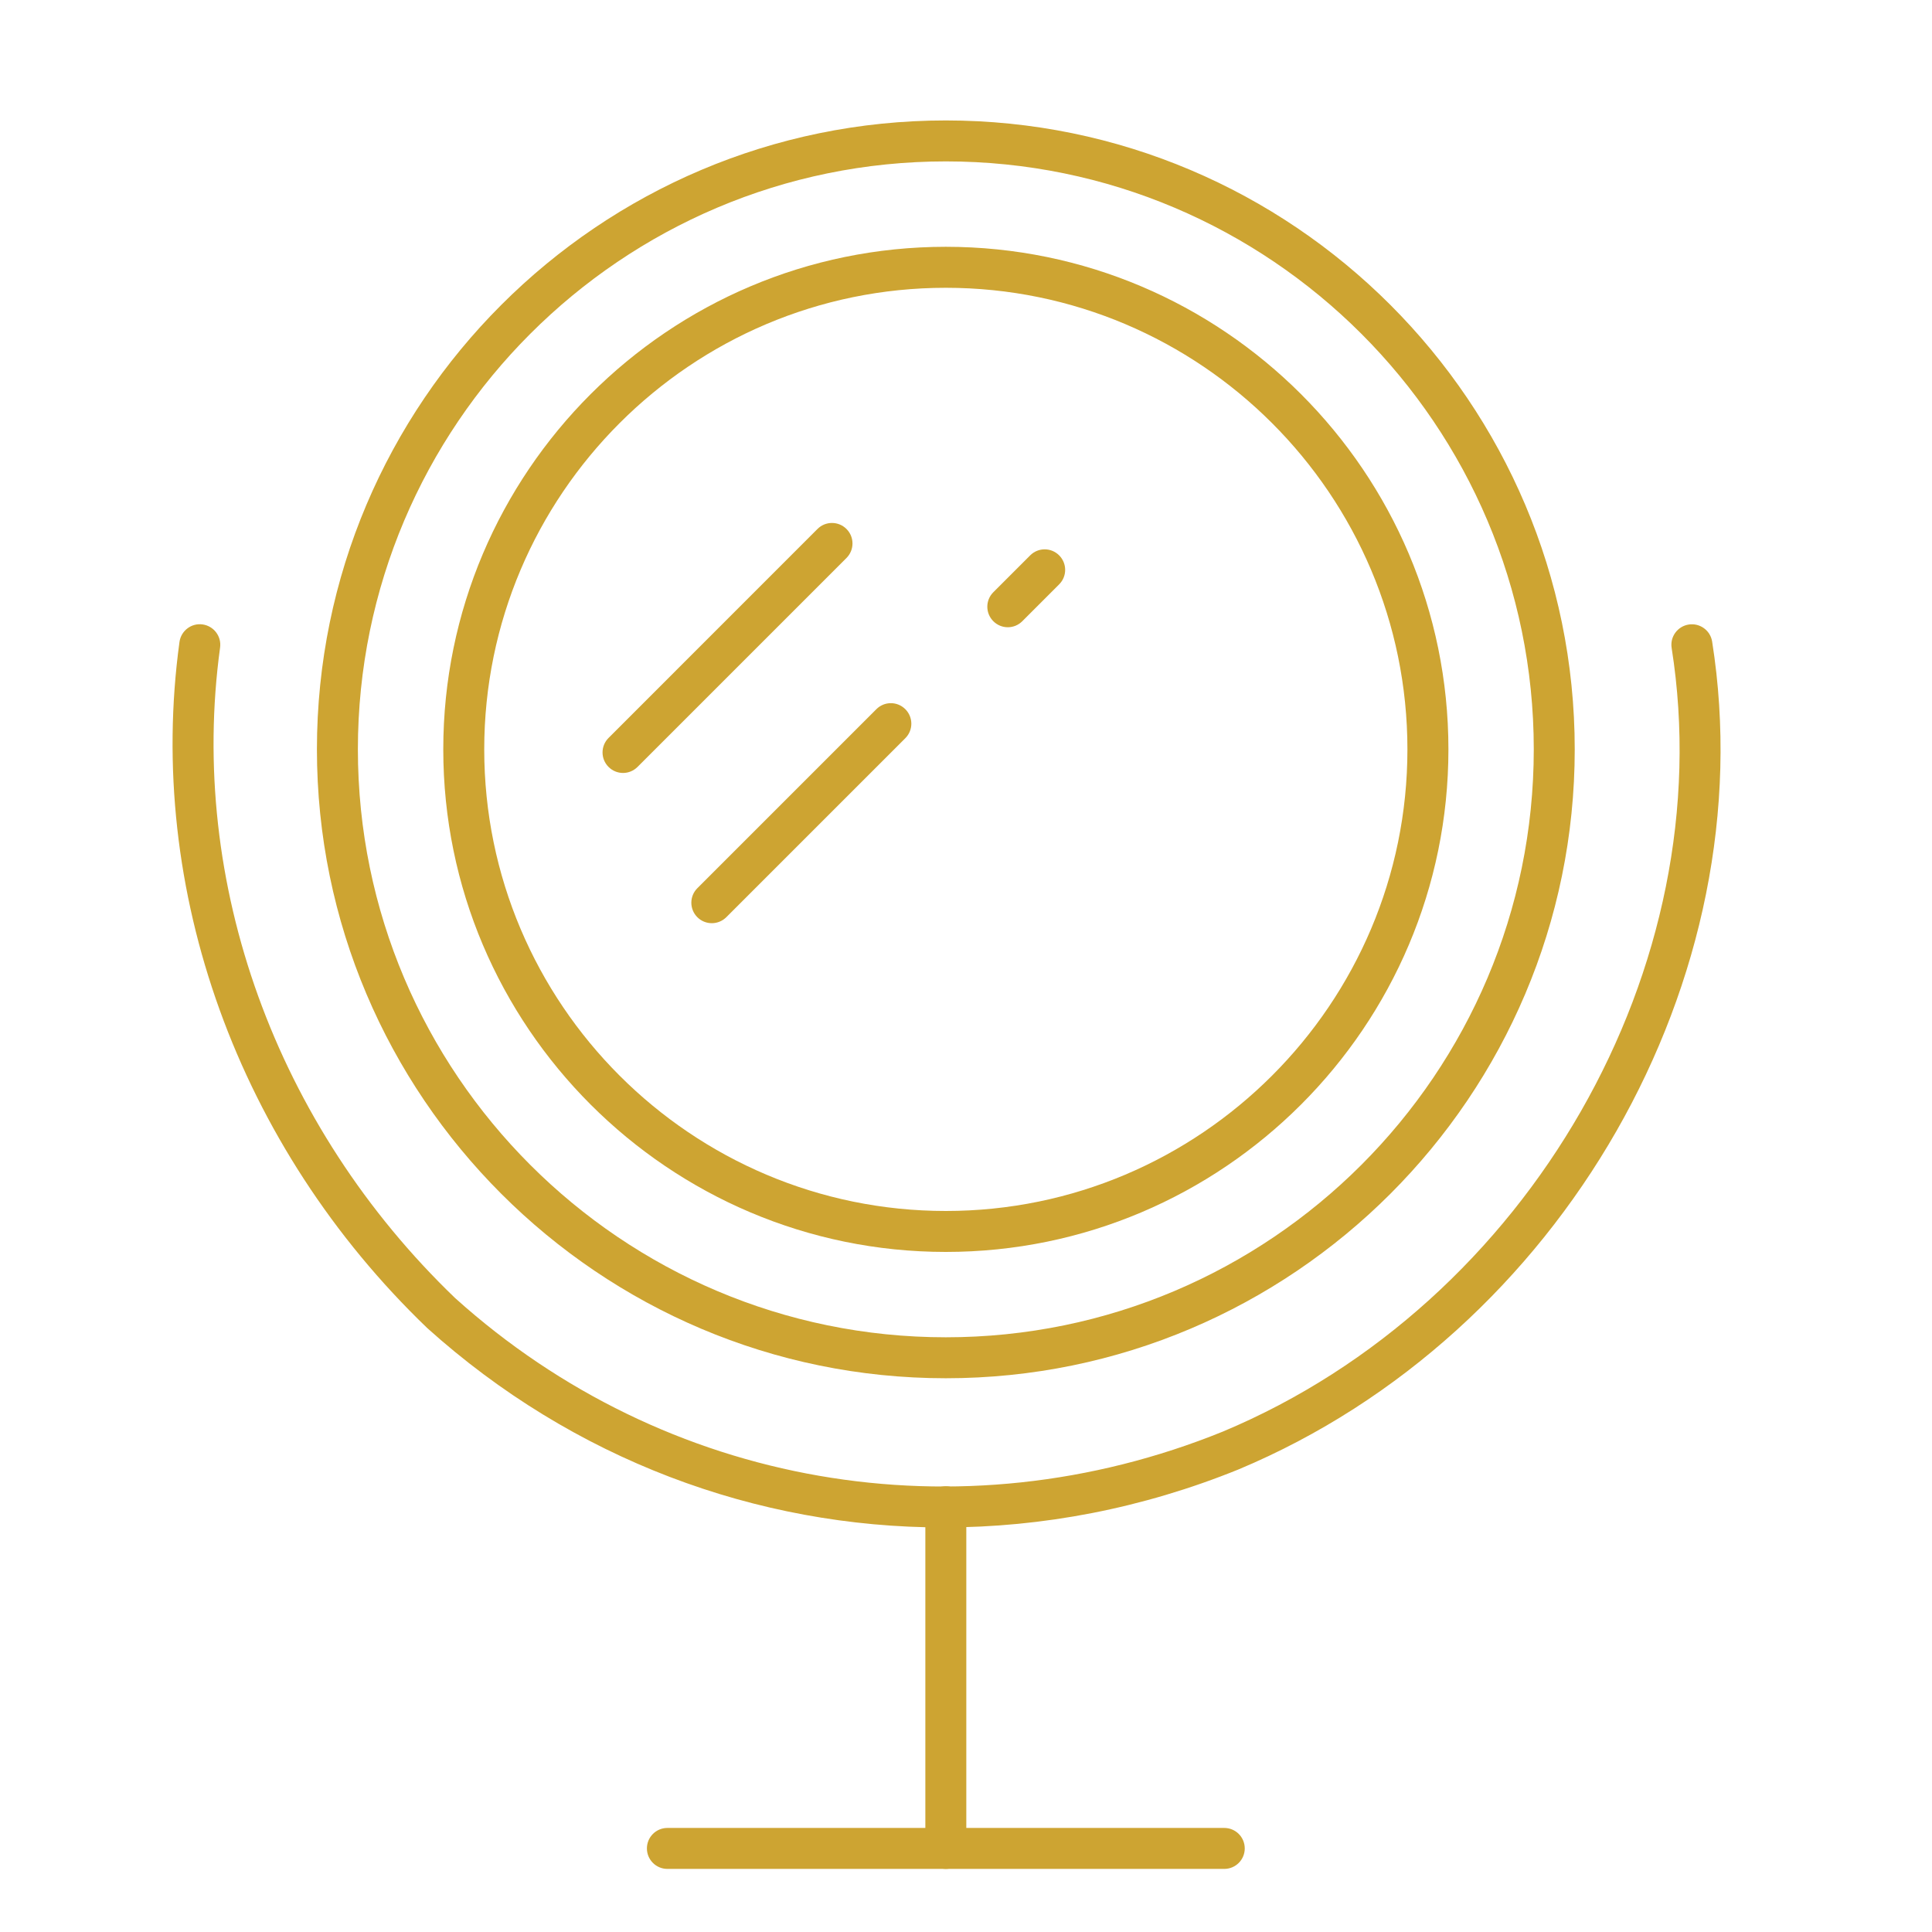
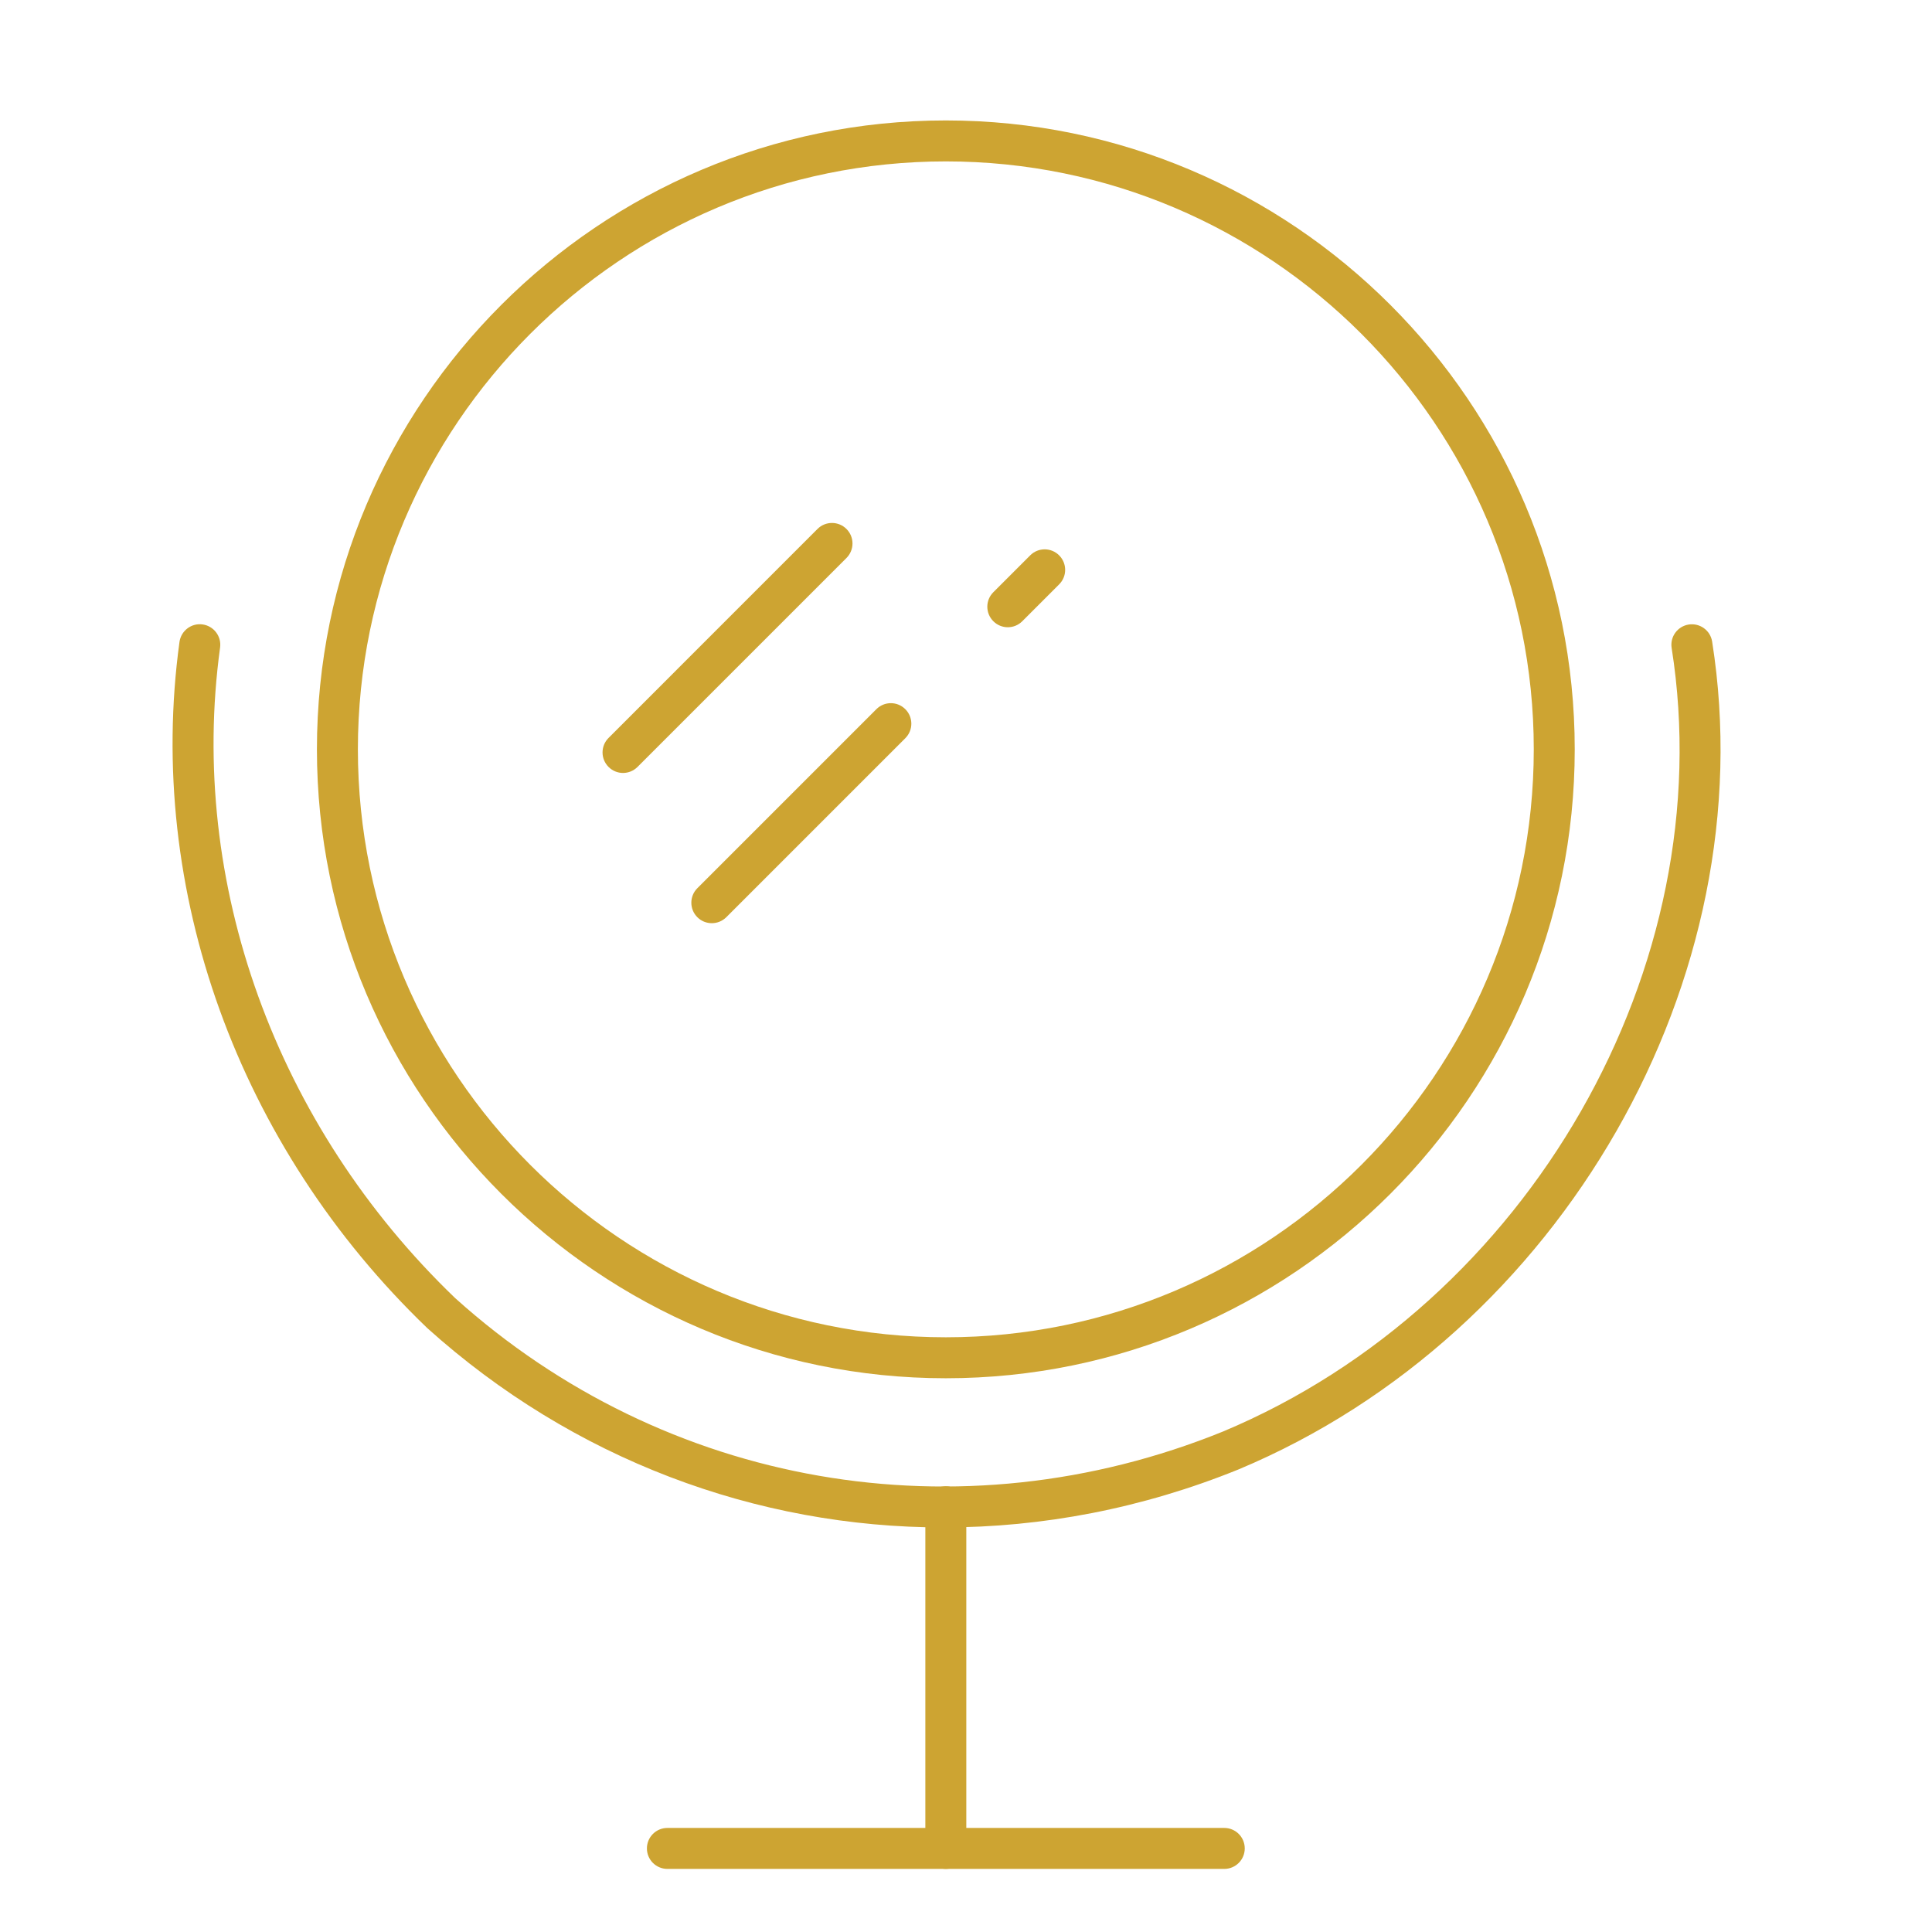
<svg xmlns="http://www.w3.org/2000/svg" version="1.1" x="0px" y="0px" width="50px" height="50px" viewBox="0 0 50 50" enable-background="new 0 0 50 50" xml:space="preserve">
  <g id="Layer_1" display="none">
    <g display="inline">
      <g>
        <g>
-           <path fill="#46646F" d="M25.466,10.028c-0.02-0.019-0.042-0.035-0.064-0.05c-4.372-2.854-10.245-1.626-13.094,2.737      c-1.38,2.114-1.853,4.639-1.332,7.112c0.521,2.472,1.974,4.595,4.091,5.977c0.023,0.015,0.047,0.028,0.072,0.039l14.847,6.513      c0.064,0.028,0.132,0.042,0.198,0.042c0.19,0,0.372-0.11,0.453-0.296c0.109-0.251-0.004-0.542-0.254-0.651l-14.809-6.496      c-1.878-1.239-3.167-3.13-3.631-5.331c-0.467-2.214-0.043-4.475,1.192-6.367c2.543-3.895,7.781-4.999,11.691-2.471L36.729,21.73      c0.201,0.185,0.515,0.172,0.699-0.029c0.185-0.201,0.172-0.514-0.029-0.698L25.466,10.028z" />
          <path fill="#46646F" d="M24.964,9.998c-1.708,0.676-3.483,2.068-5.134,4.028c-0.176,0.209-0.149,0.521,0.06,0.697      c0.093,0.078,0.206,0.116,0.318,0.116c0.141,0,0.281-0.06,0.378-0.176c1.546-1.834,3.186-3.13,4.742-3.745      c0.254-0.101,0.378-0.388,0.278-0.642S25.218,9.898,24.964,9.998z" />
          <path fill="#46646F" d="M17.444,18.383c-0.243-0.126-0.541-0.033-0.667,0.209c-1.294,2.481-1.939,4.833-1.867,6.801      c0.01,0.267,0.229,0.476,0.494,0.476c0.006,0,0.013,0,0.019,0c0.273-0.01,0.486-0.24,0.476-0.513      c-0.067-1.797,0.54-3.978,1.755-6.307C17.78,18.808,17.687,18.509,17.444,18.383z" />
          <path fill="#46646F" d="M18.323,26.166c-0.229-0.149-0.535-0.085-0.685,0.144L9.821,38.282      c-0.429,0.656-1.312,0.842-1.968,0.413l-1.516-0.99c-0.657-0.429-0.842-1.312-0.414-1.968l7.781-11.916      c0.149-0.229,0.085-0.535-0.144-0.685c-0.229-0.149-0.535-0.084-0.685,0.144L5.096,35.196c-0.727,1.113-0.413,2.61,0.701,3.337      l1.515,0.99c0.395,0.258,0.847,0.391,1.31,0.391c0.167,0,0.335-0.018,0.503-0.053c0.631-0.132,1.173-0.501,1.523-1.038      l7.818-11.974C18.616,26.621,18.552,26.315,18.323,26.166z" />
-           <path fill="#46646F" d="M20.583,15.597l-1.961-1.281c-0.236-0.154-0.51-0.235-0.792-0.235c-0.494,0-0.95,0.246-1.219,0.657      l-0.407,0.624c-0.438,0.671-0.249,1.573,0.422,2.011l1.961,1.281c0.236,0.154,0.51,0.236,0.792,0.236l0,0      c0.495,0,0.95-0.246,1.219-0.658l0.408-0.624C21.442,16.937,21.253,16.035,20.583,15.597z M20.177,17.067l-0.408,0.625      c-0.085,0.131-0.232,0.209-0.391,0.209c-0.089,0-0.176-0.026-0.251-0.075l-1.961-1.281c-0.214-0.14-0.274-0.428-0.135-0.642      l0.408-0.624c0.085-0.131,0.231-0.209,0.391-0.209c0.09,0,0.177,0.025,0.251,0.074l1.961,1.281      C20.256,16.565,20.316,16.853,20.177,17.067z" />
          <path fill="#46646F" d="M37.335,20.952c-0.229-0.149-0.534-0.085-0.685,0.144l-6.88,10.535      c-0.149,0.229-0.085,0.535,0.144,0.685c0.084,0.055,0.178,0.08,0.271,0.08c0.161,0,0.319-0.078,0.414-0.224l6.88-10.536      C37.628,21.408,37.563,21.101,37.335,20.952z" />
        </g>
        <path fill="#46646F" d="M46.336,25.844l-9.035-4.912c-0.227-0.123-0.509-0.052-0.65,0.164l-6.879,10.535     c-0.142,0.216-0.093,0.504,0.11,0.662l8.132,6.297c0.087,0.067,0.193,0.104,0.303,0.104c0.027,0,0.055-0.002,0.082-0.007     c0.136-0.023,0.256-0.102,0.332-0.218l7.783-11.92c0.076-0.116,0.1-0.258,0.065-0.392C46.546,26.023,46.457,25.91,46.336,25.844z      M38.195,37.479l-7.347-5.689l6.381-9.771l8.164,4.438L38.195,37.479z" />
      </g>
      <path fill="#46646F" d="M18.458,28.944l-1.218-0.796c-0.229-0.149-0.535-0.085-0.685,0.144c-0.149,0.229-0.085,0.535,0.144,0.685    l0.778,0.508l-1.54,2.07l-0.646-0.423c-0.229-0.149-0.535-0.085-0.684,0.144s-0.085,0.535,0.144,0.685l1.036,0.677    c0.083,0.055,0.177,0.08,0.27,0.08c0.151,0,0.3-0.069,0.397-0.199l2.13-2.865c0.082-0.109,0.114-0.247,0.09-0.381    C18.651,29.137,18.573,29.019,18.458,28.944z" />
      <path fill="#46646F" d="M14.776,24.361c-0.229-0.149-0.535-0.085-0.685,0.144L5.46,37.724c-0.149,0.229-0.085,0.535,0.144,0.685    c0.083,0.055,0.177,0.08,0.27,0.08c0.162,0,0.32-0.079,0.415-0.224l8.632-13.22C15.069,24.816,15.005,24.51,14.776,24.361z" />
      <path fill="#46646F" d="M7.853,38.695L6.145,37.58c-0.229-0.149-0.535-0.085-0.685,0.144l-0.974,1.492    c-0.072,0.109-0.097,0.243-0.07,0.371c0.027,0.129,0.104,0.241,0.213,0.313l1.708,1.115c0.081,0.054,0.175,0.081,0.271,0.081    c0.034,0,0.068-0.003,0.102-0.011c0.128-0.026,0.241-0.104,0.312-0.214l0.975-1.491c0.072-0.11,0.097-0.244,0.07-0.372    C8.039,38.879,7.962,38.768,7.853,38.695z M6.464,39.917l-0.88-0.574l0.434-0.664l0.88,0.574L6.464,39.917z" />
      <path fill="#46646F" d="M28.566,35.22c-2.88-1.815-6.773-1.544-9.258,0.644c-0.942,0.829-1.791,2.011-2.688,3.261    c-1.834,2.556-3.728,5.2-6.525,4.926c-1.642-0.16-3.634-1.315-3.849-4.045c-0.021-0.271-0.258-0.475-0.531-0.454    c-0.272,0.021-0.476,0.259-0.455,0.531c0.216,2.748,2.076,4.692,4.738,4.952c0.17,0.017,0.337,0.024,0.501,0.024    c3.077,0,5.115-2.839,6.923-5.357c0.864-1.204,1.681-2.341,2.539-3.096c2.163-1.904,5.56-2.136,8.077-0.549    c1.336,0.841,2.326,2.451,2.523,4.101c0.157,1.319-0.219,2.522-1.059,3.386c-0.19,0.196-0.187,0.509,0.01,0.699    c0.195,0.19,0.509,0.187,0.699-0.01c1.052-1.082,1.524-2.571,1.331-4.192C31.313,38.106,30.145,36.214,28.566,35.22z" />
    </g>
  </g>
  <g id="Layer_2" display="none">
    <g display="inline">
      <g>
        <g>
          <path fill="#46646F" d="M19.745,36.485c-0.301,0-0.545,0.244-0.545,0.545v7.771c0,0.301,0.244,0.546,0.545,0.546      s0.545-0.245,0.545-0.546V37.03C20.29,36.729,20.046,36.485,19.745,36.485z" />
          <path fill="#46646F" d="M48.771,17.628c0-8.153-6.633-14.786-14.786-14.786c-8.153,0-14.786,6.633-14.786,14.786      c0,0.062,0.001,0.122,0.002,0.183l0,0.016c-0.002,0.019-0.003,0.038-0.003,0.057v9.925c0,0.301,0.244,0.545,0.545,0.545      s0.545-0.244,0.545-0.545v-9.857c0.003-0.025,0.004-0.051,0.004-0.077l-0.004-0.248c0-7.552,6.144-13.695,13.695-13.695      s13.695,6.144,13.695,13.695c0,0.041-0.002,0.081-0.004,0.121l-0.004,0.126c0,0.033,0.002,0.065,0.008,0.098v26.827      c0,0.301,0.244,0.546,0.545,0.546c0.302,0,0.546-0.245,0.546-0.546V17.885c0-0.025-0.002-0.049-0.005-0.073v-0.016      C48.77,17.74,48.771,17.685,48.771,17.628z" />
        </g>
        <path fill="#46646F" d="M43.348,22.685c-0.302,0-0.546,0.244-0.546,0.545v5.019c0,3.203-2.281,5.502-4.486,7.726     c-0.396,0.399-0.785,0.791-1.152,1.181c-0.013,0.013-0.025,0.028-0.036,0.043c-0.013,0.016-1.237,1.579-3.142,1.579     c-1.903,0-3.129-1.563-3.14-1.578c-0.012-0.016-0.024-0.03-0.038-0.044c-0.366-0.39-0.755-0.781-1.151-1.181     c-2.206-2.224-4.487-4.522-4.487-7.726V23.23c0-0.301-0.244-0.545-0.545-0.545s-0.545,0.244-0.545,0.545v5.019     c0,3.652,2.552,6.225,4.804,8.494c0.383,0.386,0.76,0.766,1.115,1.142c0.195,0.246,1.657,1.983,3.988,1.983     s3.793-1.737,3.988-1.983c0.355-0.376,0.732-0.756,1.115-1.142c2.252-2.27,4.804-4.842,4.804-8.494V23.23     C43.893,22.929,43.648,22.685,43.348,22.685z" />
-         <path fill="#46646F" d="M44.478,23.42c-0.87,0-1.485,0.965-1.6,1.159c-0.05,0.084-0.076,0.18-0.076,0.277v4.609     c0,0.153,0.064,0.3,0.178,0.403c0.101,0.092,0.232,0.143,0.368,0.143c0.016,0,0.033-0.001,0.049-0.003     c1.472-0.133,1.733-1.574,1.819-2.048c0.006-0.031,0.011-0.059,0.016-0.083c0.277-0.38,0.573-1.161,0.68-1.73     c0.155-0.825,0.04-1.543-0.334-2.077C45.201,23.533,44.772,23.42,44.478,23.42z M44.36,27.227     c-0.146,0.144-0.181,0.337-0.218,0.539c-0.06,0.332-0.132,0.6-0.25,0.794v-3.541c0.181-0.255,0.445-0.508,0.585-0.508     c0.038,0,0.116,0.057,0.206,0.186C45.222,25.464,44.565,26.924,44.36,27.227z M45.053,28.063c0.04-0.026,0.082-0.066,0.124-0.116     C45.148,27.985,45.108,28.027,45.053,28.063z" />
        <g>
          <path fill="#46646F" d="M34.2,14.429c-0.275-0.125-0.598-0.003-0.723,0.271c-0.822,1.811-2.28,3.656-4.104,5.194      c-2.755,2.324-5.857,3.531-7.904,3.074c-0.297-0.065-0.586,0.12-0.651,0.414c-0.066,0.294,0.12,0.585,0.414,0.651      c0.365,0.081,0.752,0.121,1.157,0.121c2.267,0,5.098-1.243,7.687-3.426c1.945-1.641,3.506-3.622,4.394-5.577      C34.596,14.876,34.475,14.553,34.2,14.429z" />
          <path fill="#46646F" d="M46.501,22.968c-2.048,0.457-5.15-0.751-7.904-3.074c-1.819-1.535-3.274-3.375-4.098-5.182      c-0.125-0.274-0.449-0.396-0.723-0.271c-0.274,0.125-0.396,0.449-0.271,0.723c0.89,1.951,2.447,3.927,4.388,5.563      c2.589,2.184,5.42,3.426,7.688,3.426c0.404,0,0.792-0.04,1.157-0.121c0.294-0.065,0.479-0.357,0.413-0.651      S46.794,22.902,46.501,22.968z" />
        </g>
        <g>
          <g>
            <path fill="#46646F" d="M36.819,32.642l-0.914-0.649c-0.54-0.383-1.334-0.323-1.811,0.136l-0.13,0.126       c-0.077,0.074-0.211,0.074-0.289,0l-0.13-0.125c-0.476-0.46-1.271-0.52-1.811-0.137l-0.914,0.649       c-0.245,0.175-0.303,0.515-0.129,0.761c0.175,0.246,0.516,0.303,0.761,0.129l0.914-0.649c0.113-0.081,0.321-0.065,0.422,0.031       l0.13,0.126c0.497,0.48,1.307,0.48,1.804,0l0.13-0.126c0.099-0.096,0.309-0.112,0.421-0.032l0.914,0.65       c0.096,0.067,0.206,0.101,0.315,0.101c0.171,0,0.339-0.08,0.445-0.229C37.123,33.156,37.065,32.816,36.819,32.642z" />
          </g>
          <path fill="#46646F" d="M34.958,34.798c-0.574,0.553-1.702,0.553-2.275,0c-0.217-0.208-0.562-0.202-0.771,0.015      c-0.208,0.218-0.201,0.563,0.016,0.771c0.504,0.485,1.199,0.729,1.894,0.729s1.39-0.243,1.894-0.729      c0.218-0.209,0.224-0.554,0.016-0.771C35.521,34.596,35.175,34.589,34.958,34.798z" />
          <path fill="#46646F" d="M36.745,32.647c-1.503,1.349-4.346,1.35-5.85,0c-0.225-0.202-0.569-0.182-0.771,0.042      s-0.182,0.568,0.042,0.77c0.956,0.858,2.305,1.287,3.653,1.287s2.697-0.429,3.653-1.287c0.225-0.201,0.243-0.546,0.042-0.77      S36.971,32.445,36.745,32.647z" />
        </g>
        <g>
          <g>
            <path fill="#46646F" d="M14.487,35.9c-0.287-0.082-0.591,0.085-0.674,0.375l-0.67,2.347c-0.045-0.334-0.108-0.509-0.161-0.622       c-0.163-0.35-0.231-0.664-0.203-0.934c0.032-0.299-0.186-0.567-0.485-0.6c-0.299-0.03-0.568,0.186-0.6,0.485       c-0.049,0.469,0.051,0.976,0.298,1.508c0.012,0.025,0.113,0.27,0.122,1.212c0.002,0.257,0.176,0.476,0.428,0.527       c0.063,0.02,0.198,0.123,0.242,0.21c0.094,0.185,0.282,0.298,0.486,0.298c0.018,0,0.035,0,0.053-0.002       c0.223-0.021,0.41-0.178,0.472-0.394l1.066-3.737C14.945,36.284,14.777,35.982,14.487,35.9z" />
            <path fill="#46646F" d="M16.296,25.767c-0.506,0.1-1.14,0.32-1.276,0.799c-0.023,0.077-0.345,1.054-1.179,3.564       c-0.602,1.815-1.263,3.803-1.531,4.609c-0.095,0.286,0.06,0.595,0.345,0.69c0.057,0.019,0.115,0.027,0.172,0.027       c0.229,0,0.441-0.145,0.518-0.373c0.182-0.547,0.543-1.636,0.945-2.846c-0.247,1.115-0.395,1.977-0.444,2.573       c-0.024,0.3,0.199,0.563,0.5,0.588c0.296,0.026,0.563-0.199,0.588-0.499c0.048-0.595,0.246-1.852,0.909-4.465       c0.294-1.156,0.658-2.497,1.083-3.984c0.052-0.183,0.005-0.38-0.123-0.52S16.482,25.73,16.296,25.767z" />
            <g>
              <path fill="#46646F" d="M14.011,40.526c-0.046-0.014-0.094-0.025-0.141-0.035c0.022-0.189-0.016-0.386-0.112-0.576        c-0.188-0.369-0.612-0.706-0.987-0.783c-0.384-0.078-0.719,0.118-0.816,0.458l-0.783,2.746l-0.016,0.045        c-0.14,0.36-0.216,0.706-0.255,1.154c-0.142,1.65,0.618,3.094,1.807,3.434c0.121,0.034,0.245,0.057,0.368,0.067        c0.057,0.005,0.113,0.008,0.169,0.008c1.315,0,2.42-1.326,2.572-3.085C15.959,42.31,15.2,40.865,14.011,40.526z M14.73,43.865        c-0.104,1.211-0.793,2.153-1.562,2.084c-0.055-0.004-0.109-0.015-0.162-0.029c-0.677-0.193-1.115-1.178-1.02-2.291        c0.03-0.344,0.083-0.591,0.192-0.871l0.455-1.577c0.023,0.084,0.067,0.163,0.13,0.229c0.133,0.14,0.329,0.197,0.518,0.155        c0.09-0.021,0.178-0.028,0.267-0.021c0.055,0.005,0.109,0.015,0.162,0.03C14.388,41.769,14.826,42.753,14.73,43.865z" />
            </g>
          </g>
          <g>
            <path fill="#46646F" d="M22.821,32.318c-6.118,1.746-8.113,2.007-8.758,2.007c-0.085,0-0.142-0.005-0.158-0.006       c-0.032-0.009-0.127-0.048-0.199-0.083c-0.12-0.057-0.257-0.068-0.384-0.032l-4.361,1.245       c-0.216,0.062-0.372,0.248-0.394,0.472s0.096,0.438,0.296,0.539c0.087,0.044,0.191,0.18,0.208,0.234       c0.052,0.251,0.272,0.433,0.529,0.435c0.941,0.01,1.186,0.11,1.211,0.123c0.443,0.205,0.871,0.31,1.271,0.31       c0.208,0,0.412-0.027,0.606-0.083l1.471-0.421c2.3-0.765,8.32-2.765,8.541-2.831c0.484-0.139,0.705-0.771,0.805-1.278       c0.037-0.186-0.026-0.378-0.166-0.507C23.2,32.313,23.001,32.267,22.821,32.318z M13.838,36.016l-1.449,0.413       c-0.318,0.092-0.685,0.034-1.118-0.166c-0.112-0.053-0.288-0.115-0.622-0.162l2.782-0.793c0.098,0.039,0.201,0.073,0.286,0.086       c0.102,0.015,0.215,0.022,0.345,0.022c0.588,0,1.578-0.153,2.959-0.458C15.613,35.426,14.346,35.847,13.838,36.016z" />
            <g>
              <path fill="#46646F" d="M9.357,35.487c-0.189-0.097-0.384-0.135-0.577-0.112c-0.01-0.047-0.021-0.094-0.035-0.142        c-0.338-1.186-1.754-1.95-3.433-1.806c-0.855,0.074-1.638,0.375-2.205,0.848c-0.623,0.52-0.933,1.192-0.872,1.895        c0.011,0.125,0.034,0.249,0.068,0.368c0.311,1.091,1.53,1.823,3.032,1.823h0c0.131,0,0.265-0.006,0.4-0.018        c0.448-0.038,0.793-0.114,1.137-0.248l2.81-0.805c0.347-0.1,0.535-0.436,0.457-0.817C10.063,36.099,9.726,35.675,9.357,35.487        z M6.578,37.043l-0.081,0.029c-0.263,0.102-0.51,0.155-0.854,0.185c-0.104,0.009-0.206,0.014-0.307,0.014h0        c-0.994,0-1.81-0.425-1.983-1.033c-0.015-0.052-0.025-0.106-0.03-0.162c-0.039-0.453,0.286-0.797,0.484-0.962        c0.397-0.331,0.965-0.544,1.6-0.599c0.104-0.009,0.206-0.014,0.307-0.014c0.995,0,1.811,0.425,1.983,1.031        c0.016,0.055,0.026,0.109,0.03,0.164c0.007,0.086,0.001,0.176-0.02,0.267c-0.043,0.188,0.016,0.386,0.156,0.519        c0.065,0.063,0.145,0.106,0.229,0.13L6.578,37.043z" />
            </g>
          </g>
        </g>
        <path fill="#46646F" d="M24.624,22.685c-0.301,0-0.545,0.244-0.545,0.545v18.503c0,0.301,0.244,0.546,0.545,0.546     s0.545-0.245,0.545-0.546V23.23C25.169,22.929,24.925,22.685,24.624,22.685z" />
-         <path fill="#46646F" d="M22.087,27.832l-6.378,4.887c-0.239,0.183-0.284,0.525-0.101,0.765c0.107,0.14,0.27,0.214,0.433,0.214     c0.116,0,0.232-0.037,0.332-0.112l6.378-4.887c0.239-0.184,0.285-0.525,0.102-0.765C22.668,27.693,22.326,27.648,22.087,27.832z" />
+         <path fill="#46646F" d="M22.087,27.832l-6.378,4.887c-0.239,0.183-0.284,0.525-0.101,0.765c0.116,0,0.232-0.037,0.332-0.112l6.378-4.887c0.239-0.184,0.285-0.525,0.102-0.765C22.668,27.693,22.326,27.648,22.087,27.832z" />
      </g>
      <path fill="#46646F" d="M14.281,46.304c-0.057-0.296-0.345-0.488-0.638-0.433c-0.295,0.057-0.49,0.343-0.434,0.639    c0.025,0.129,0.263,1.281,1.037,1.989c0.105,0.096,0.236,0.144,0.368,0.144c0.148,0,0.295-0.06,0.402-0.178    c0.204-0.223,0.188-0.567-0.034-0.771C14.554,47.302,14.331,46.558,14.281,46.304z" />
    </g>
  </g>
  <g id="Layer_3">
    <g>
      <path fill="#CDA432" d="M24.478,3.117c-8.975,0-16.276,7.302-16.276,16.276c0,8.976,7.302,16.276,16.276,16.276    c8.976,0,16.276-7.301,16.276-16.276C40.754,10.419,33.453,3.117,24.478,3.117z M24.478,34.609    c-8.39,0-15.216-6.825-15.216-15.216c0-8.39,6.826-15.216,15.216-15.216c8.391,0,15.216,6.826,15.216,15.216    C39.693,27.784,32.868,34.609,24.478,34.609z" />
      <path fill="#CDA432" d="M43.703,16.163c-0.289,0.046-0.487,0.317-0.441,0.606c1.304,8.245-3.691,16.964-11.614,20.28    c-6.816,2.764-14.433,1.437-19.866-3.452c-4.644-4.459-6.919-10.753-6.086-16.839c0.04-0.29-0.164-0.558-0.454-0.598    c-0.289-0.04-0.557,0.164-0.597,0.454c-0.879,6.42,1.515,13.055,6.415,17.759c3.764,3.387,8.509,5.158,13.359,5.157    c2.559,0,5.146-0.492,7.633-1.501c8.365-3.501,13.635-12.713,12.258-21.426C44.264,16.314,43.991,16.117,43.703,16.163z" />
-       <path fill="#CDA432" d="M24.478,6.387c-7.171,0-13.006,5.834-13.006,13.006S17.306,32.4,24.478,32.4    c7.172,0,13.007-5.835,13.007-13.007S31.649,6.387,24.478,6.387z M24.478,31.34c-6.587,0-11.946-5.359-11.946-11.946    c0-6.587,5.359-11.946,11.946-11.946s11.946,5.359,11.946,11.946C36.424,25.981,31.064,31.34,24.478,31.34z" />
      <path fill="#CDA432" d="M24.478,38.464c-0.292,0-0.53,0.237-0.53,0.53v8.843c0,0.293,0.238,0.53,0.53,0.53    c0.293,0,0.53-0.237,0.53-0.53v-8.843C25.008,38.701,24.771,38.464,24.478,38.464z" />
      <path fill="#CDA432" d="M31.684,47.307H17.272c-0.293,0-0.53,0.237-0.53,0.53s0.237,0.53,0.53,0.53h14.412    c0.293,0,0.53-0.237,0.53-0.53S31.977,47.307,31.684,47.307z" />
      <path fill="#CDA432" d="M26.661,14.373l-0.954,0.954c-0.207,0.207-0.207,0.542,0,0.75c0.104,0.104,0.239,0.156,0.375,0.156    s0.271-0.052,0.375-0.156l0.954-0.954c0.207-0.207,0.207-0.542,0-0.75C27.204,14.165,26.868,14.165,26.661,14.373z" />
      <path fill="#CDA432" d="M22.68,18.354l-4.633,4.633c-0.207,0.207-0.207,0.543,0,0.75c0.104,0.104,0.239,0.155,0.375,0.155    s0.271-0.052,0.375-0.155l4.633-4.633c0.207-0.207,0.207-0.542,0-0.75C23.223,18.146,22.887,18.146,22.68,18.354z" />
      <path fill="#CDA432" d="M21.157,13.689l-5.408,5.409c-0.207,0.207-0.207,0.543,0,0.75c0.104,0.104,0.239,0.156,0.375,0.156    s0.271-0.052,0.375-0.156l5.408-5.408c0.207-0.207,0.207-0.543,0-0.75S21.364,13.482,21.157,13.689z" />
    </g>
  </g>
</svg>